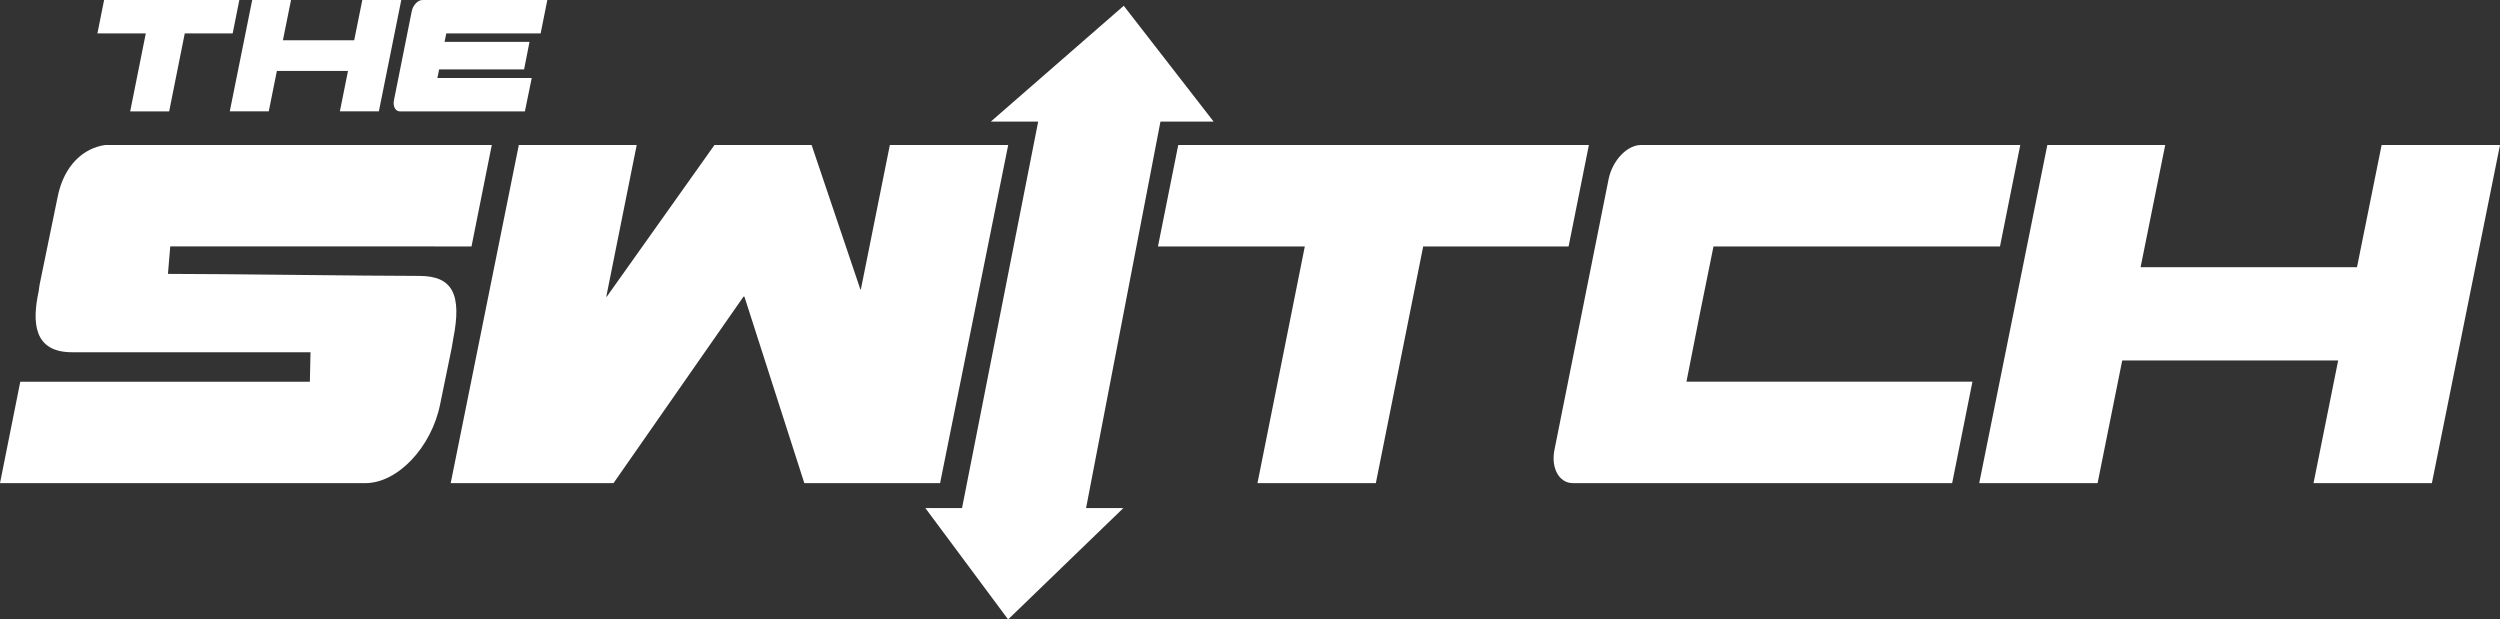
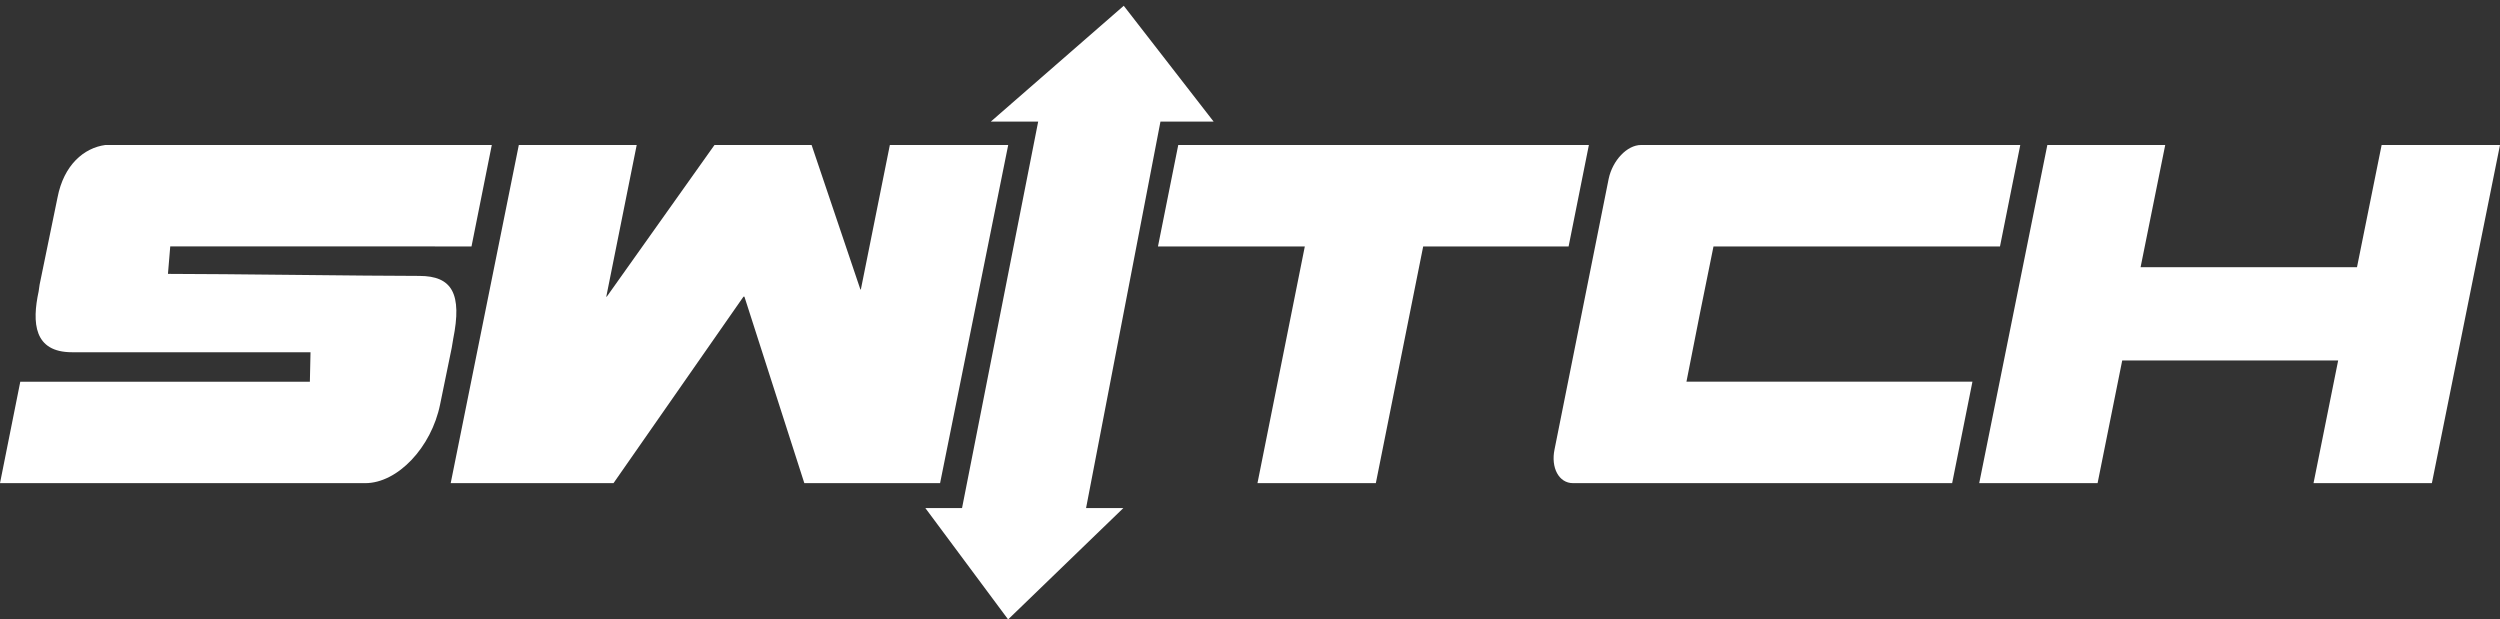
<svg xmlns="http://www.w3.org/2000/svg" viewBox="0 0 1131.42 280.33" data-name="Layer 1" id="Layer_1">
  <rect x="0" y="0" width="1131.42" height="280.33" fill="#333333" stroke="none" />
  <defs>
    <style>
      .cls-1 {
        fill: #fff;
      }
    </style>
  </defs>
  <g>
    <path d="M205.08,153.51c4.15-20.55-.44-28.64-15.3-28.64-24.44,0-87.29-.92-113.77-.92l1.04-12.45,136.34.03,9.18-45.91H47.66c-9.62,1.31-18.8,8.96-21.64,23.83-2.4,11.59-5.68,27.77-8.09,39.35-.22,1.97-.22,1.09-.44,3.06-3.06,14.21-2.19,27.55,15.09,27.55h107.95l-.29,13.34H9.18L0,218.66h165.29c14.65,0,29.95-16.18,33.89-35.64,1.53-7.65,3.72-17.93,5.25-25.58.22-1.53.44-2.4.66-3.94h-.01Z" class="cls-1" />
    <path d="M456.29,65.62h-53.57l-13.12,65.37h-.22l-22.08-65.37h-43.95l-48.75,68.65h-.22l13.77-68.65h-53.35l-30.83,153.04h73.68l58.81-84.39h.44l27.11,84.39h61.44l30.83-153.04h.01Z" class="cls-1" />
    <polygon points="525.19 55.02 549.24 55.02 508.57 2.61 448.42 55.02 469.85 55.02 435.39 229.93 418.78 229.93 456.24 280.33 508.4 229.93 491.52 229.93 525.19 55.02" class="cls-1" />
    <path d="M719.08,65.62h-185.84c-3.06,15.3-6.12,30.61-9.18,45.91h66.46l-21.43,107.13h53.57l21.43-107.13h65.81c3.06-15.3,6.12-30.61,9.18-45.91Z" class="cls-1" />
    <path d="M775.48,111.53h129.65l9.18-45.91h-171.63c-6.34,0-12.9,7-14.65,15.3-8.09,40.88-16.4,81.55-24.49,122.43-1.75,8.31,1.97,15.3,8.31,15.3h171.63l9.18-45.91h-129.43c3.94-20.33,8.09-40.88,12.24-61.22h.01Z" class="cls-1" />
    <polygon points="1077.85 65.62 1066.7 120.93 968.76 120.93 979.91 65.62 926.56 65.62 895.73 218.66 949.3 218.66 960.45 163.13 1058.18 163.13 1047.03 218.66 1100.59 218.66 1131.42 65.62 1077.85 65.62" class="cls-1" />
  </g>
  <g>
-     <path d="M105.29,15.12h-21.67l-7.06,35.28h-17.64l7.06-35.28h-21.89c1.01-5.04,2.02-10.08,3.02-15.12h61.21c-1.01,5.04-2.02,10.08-3.02,15.12h0Z" class="cls-1" />
-     <path d="M131.71,0l-3.67,18.22h32.26l3.67-18.22h17.64l-10.15,50.4h-17.64l3.67-18.29h-32.19l-3.67,18.29h-17.64L114.14,0h17.57,0Z" class="cls-1" />
-     <path d="M191.18,0h56.52l-3.02,15.12h-42.7l-.79,3.82h38.45c-.79,4.18-1.66,8.35-2.45,12.46h-38.45l-.79,3.89h42.7l-3.1,15.12h-56.52c-2.09,0-3.31-2.3-2.74-5.04,2.66-13.46,5.4-26.86,8.06-40.32.58-2.74,2.74-5.04,4.82-5.04h.01Z" class="cls-1" />
-   </g>
+     </g>
</svg>